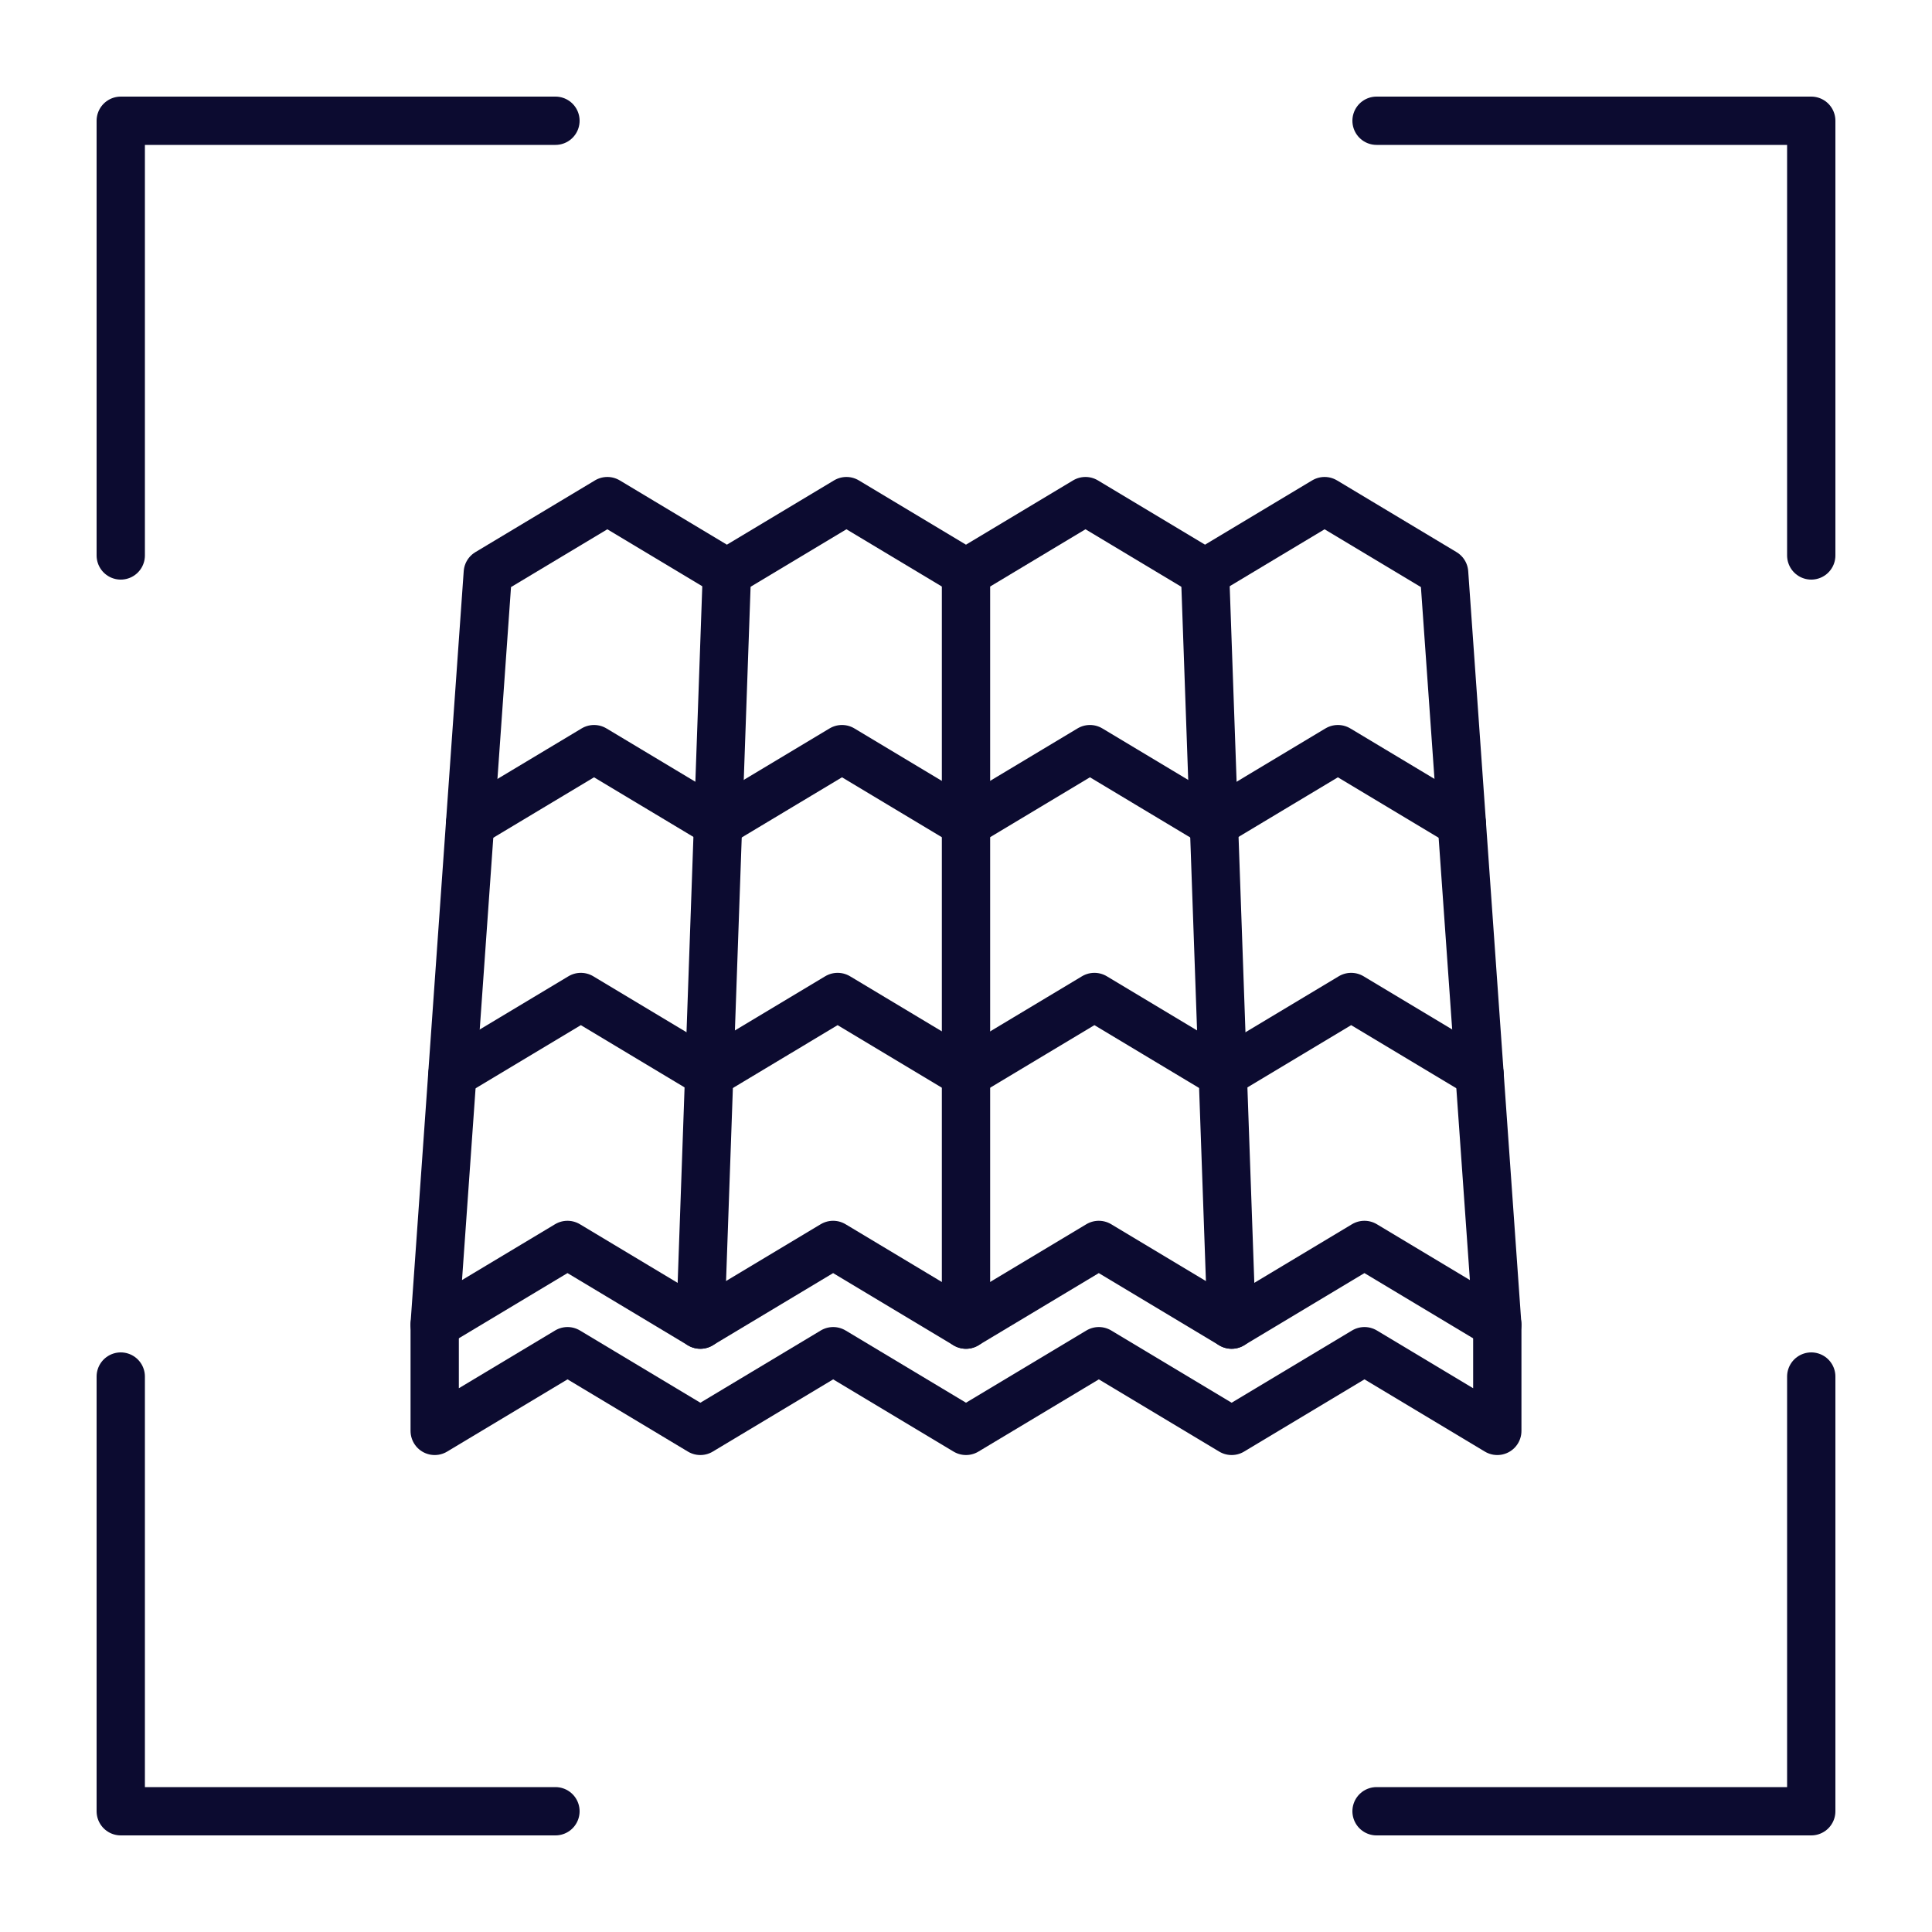
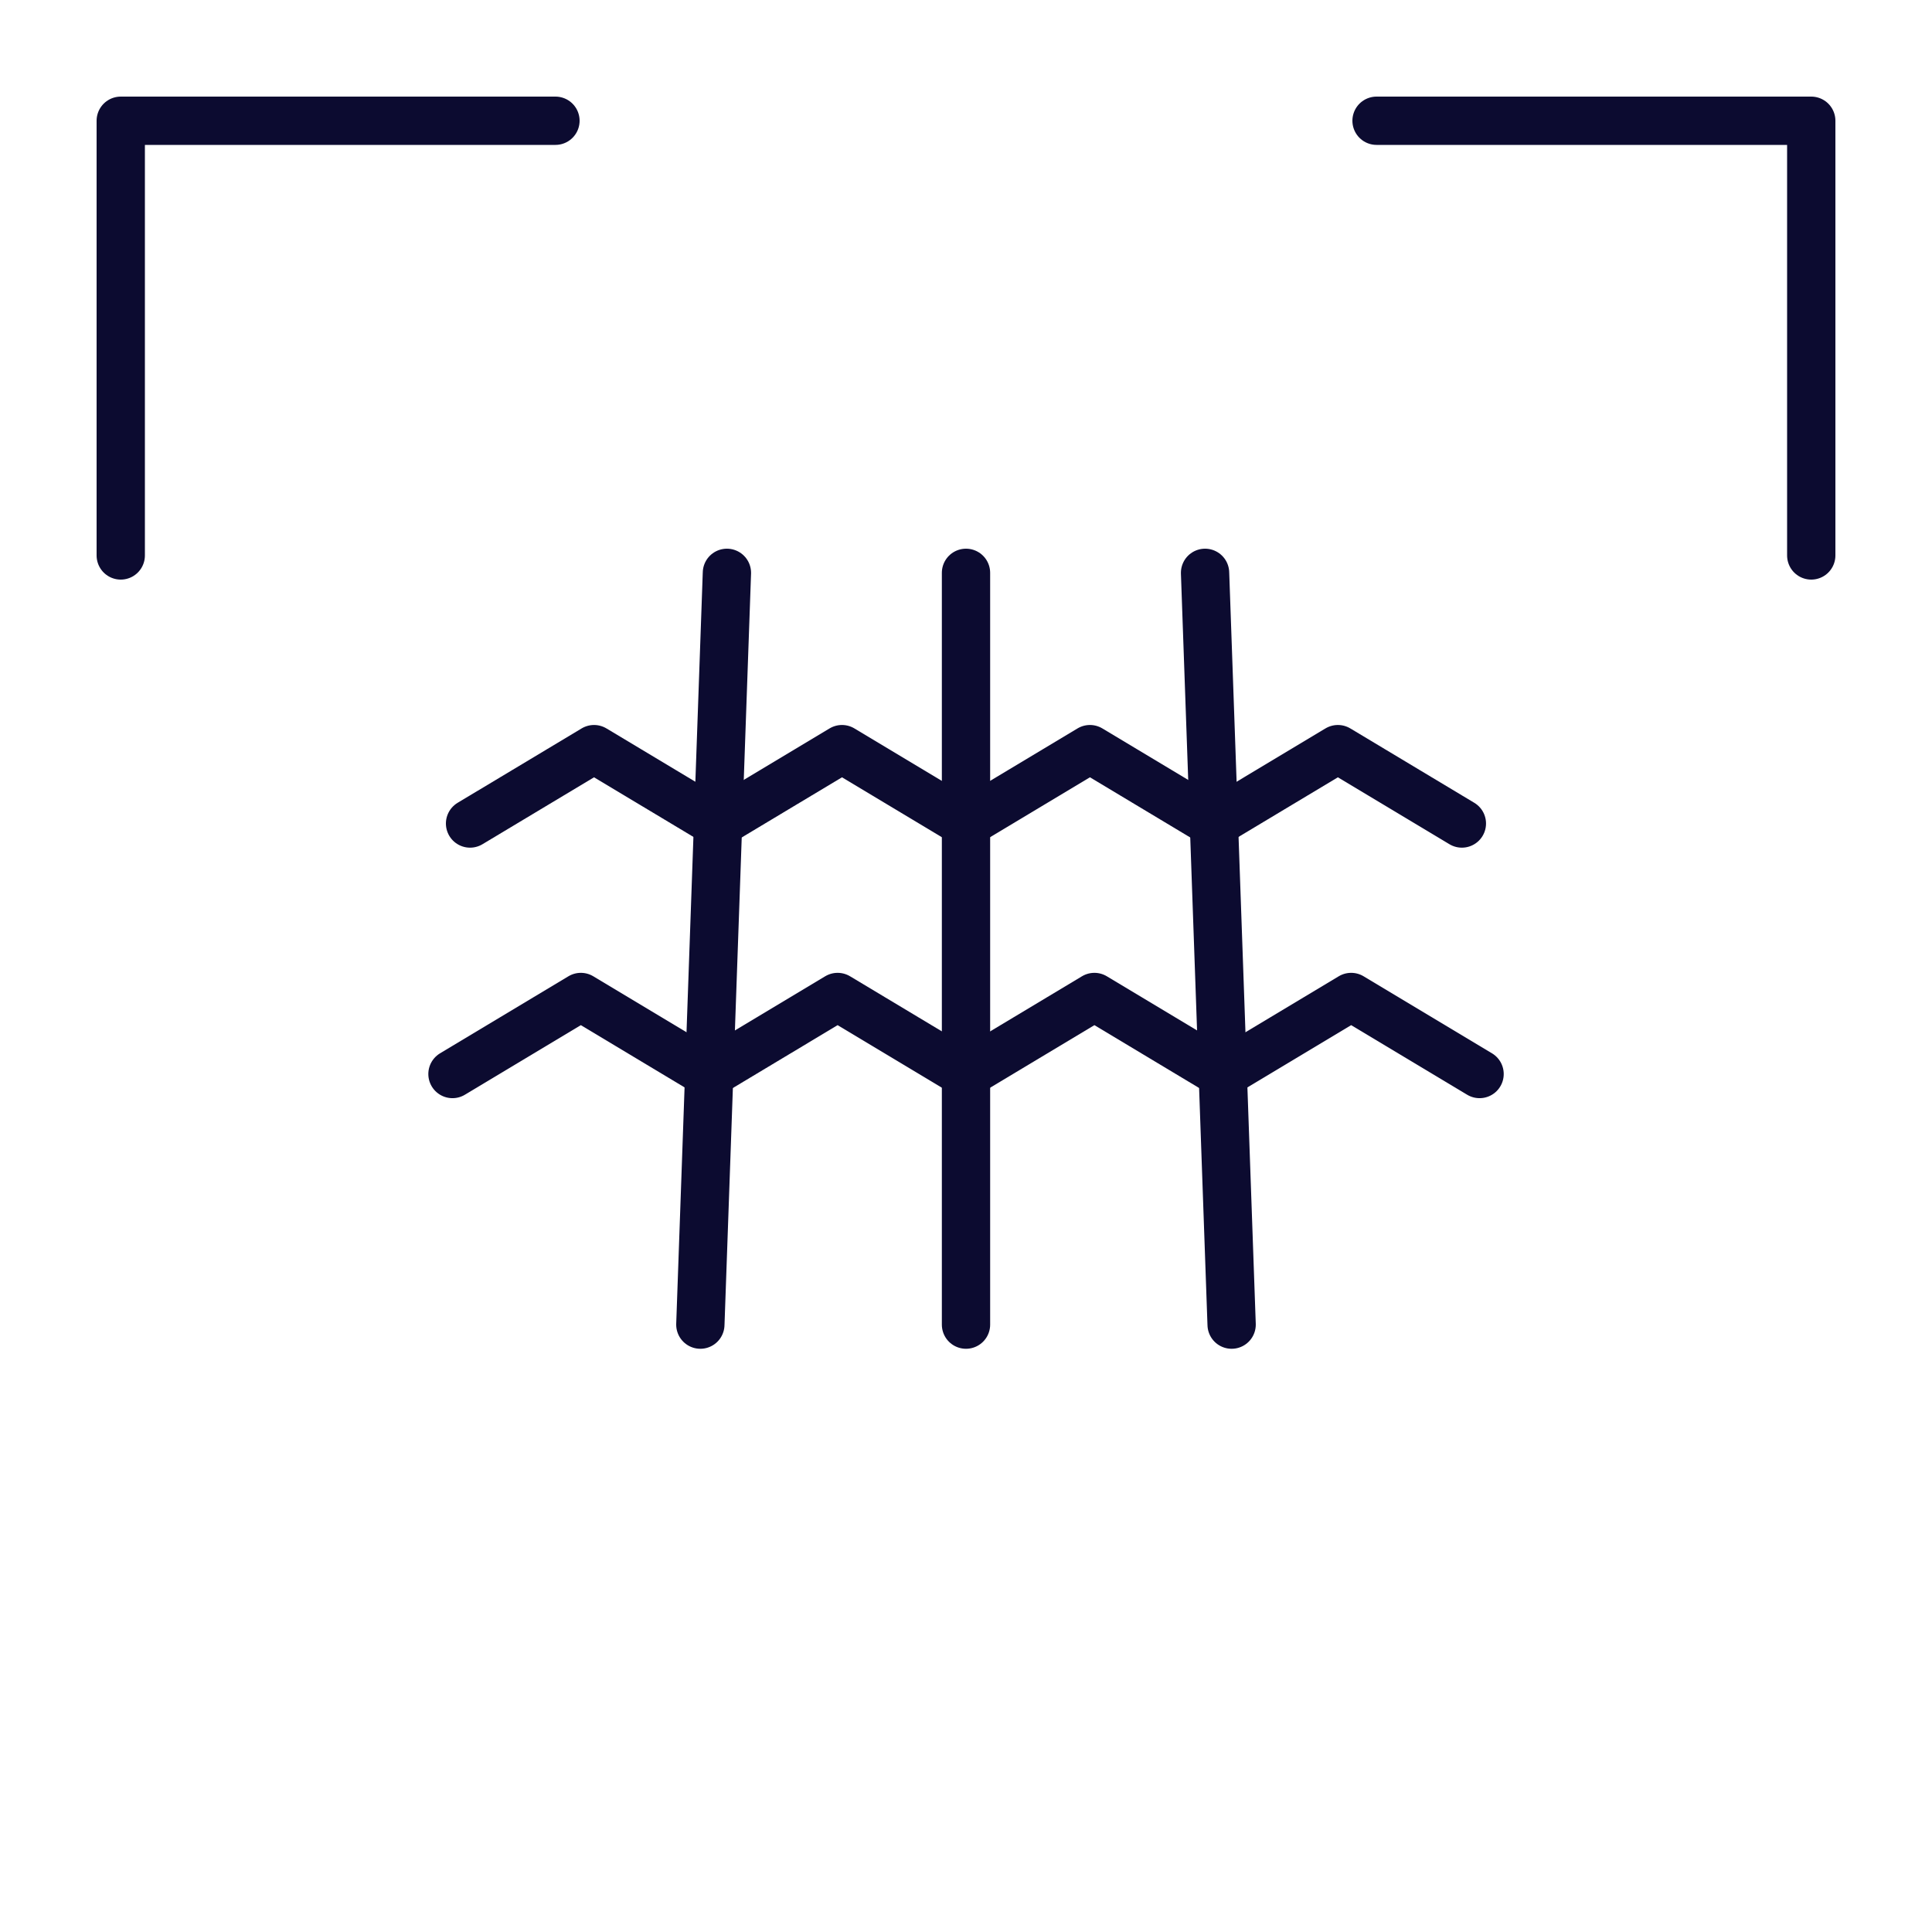
<svg xmlns="http://www.w3.org/2000/svg" width="80" height="80" viewBox="0 0 80 80">
  <defs>
    <clipPath id="clip-solar-for-home-start-1">
      <rect width="80" height="80" />
    </clipPath>
  </defs>
  <g id="solar-for-home-start-1" clip-path="url(#clip-solar-for-home-start-1)">
    <g id="Group_376" data-name="Group 376" transform="translate(-15324.672 -5426.75)">
      <g id="Group_94" data-name="Group 94" transform="translate(2333 1661.25)">
-         <path id="Path_58" data-name="Path 58" d="M13053.672,3820.35v4.4l-5.5-3.3-5.5,3.3-5.5-3.3-5.5,3.3-5.5-3.3-5.5,3.3-5.5-3.3-5.5,3.3v-4.4" fill="none" stroke="#0c0b30" stroke-linecap="round" stroke-linejoin="round" stroke-width="2" />
        <path id="Path_59" data-name="Path 59" d="M13052.938,3809.973l-5.317-3.19-5.316,3.19-5.316-3.19-5.316,3.19-5.317-3.19-5.316,3.19-5.316-3.19-5.316,3.19" fill="none" stroke="#0c0b30" stroke-linecap="round" stroke-linejoin="round" stroke-width="2" />
        <path id="Path_60" data-name="Path 60" d="M13052.205,3799.6l-5.134-3.08-5.133,3.08-5.134-3.08-5.133,3.08-5.134-3.08-5.133,3.08-5.134-3.08-5.134,3.08" fill="none" stroke="#0c0b30" stroke-linecap="round" stroke-linejoin="round" stroke-width="2" />
-         <path id="Path_61" data-name="Path 61" d="M13011.871,3789.22l4.95-2.97,4.95,2.97,4.95-2.97,4.95,2.97,4.949-2.97,4.95,2.97,4.95-2.97,4.95,2.97,2.2,31.13-5.5-3.3-5.5,3.3-5.5-3.3-5.5,3.3-5.5-3.3-5.5,3.3-5.5-3.3-5.5,3.3Z" fill="none" stroke="#0c0b30" stroke-linecap="round" stroke-linejoin="round" stroke-width="2" />
        <line id="Line_3" data-name="Line 3" y1="31.13" x2="1.1" transform="translate(13020.672 3789.22)" fill="none" stroke="#0c0b30" stroke-linecap="round" stroke-linejoin="round" stroke-width="2" />
        <line id="Line_4" data-name="Line 4" y1="31.13" transform="translate(13031.672 3789.22)" fill="none" stroke="#0c0b30" stroke-linecap="round" stroke-linejoin="round" stroke-width="2" />
        <line id="Line_5" data-name="Line 5" x1="1.1" y1="31.13" transform="translate(13041.571 3789.22)" fill="none" stroke="#0c0b30" stroke-linecap="round" stroke-linejoin="round" stroke-width="2" />
        <path id="Path_62" data-name="Path 62" d="M12996.672,3788.5v-18h18" fill="none" stroke="#0c0b30" stroke-linecap="round" stroke-linejoin="round" stroke-width="2" />
        <path id="Path_63" data-name="Path 63" d="M13048.672,3770.5h18v18" fill="none" stroke="#0c0b30" stroke-linecap="round" stroke-linejoin="round" stroke-width="2" />
-         <path id="Path_64" data-name="Path 64" d="M13066.672,3822.5v18h-18" fill="none" stroke="#0c0b30" stroke-linecap="round" stroke-linejoin="round" stroke-width="2" />
-         <path id="Path_65" data-name="Path 65" d="M13014.672,3840.5h-18v-18" fill="none" stroke="#0c0b30" stroke-linecap="round" stroke-linejoin="round" stroke-width="2" />
      </g>
    </g>
  </g>
</svg>